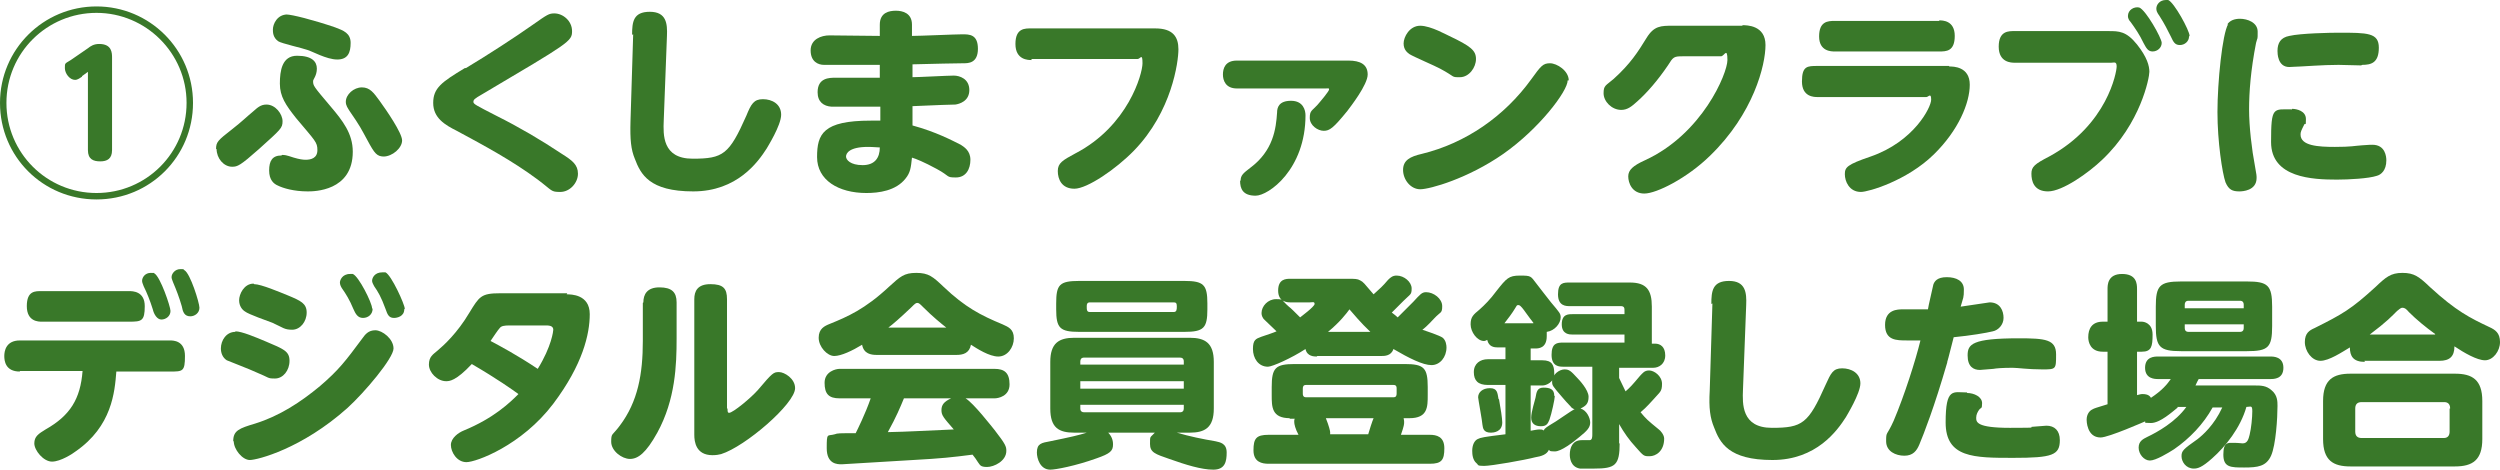
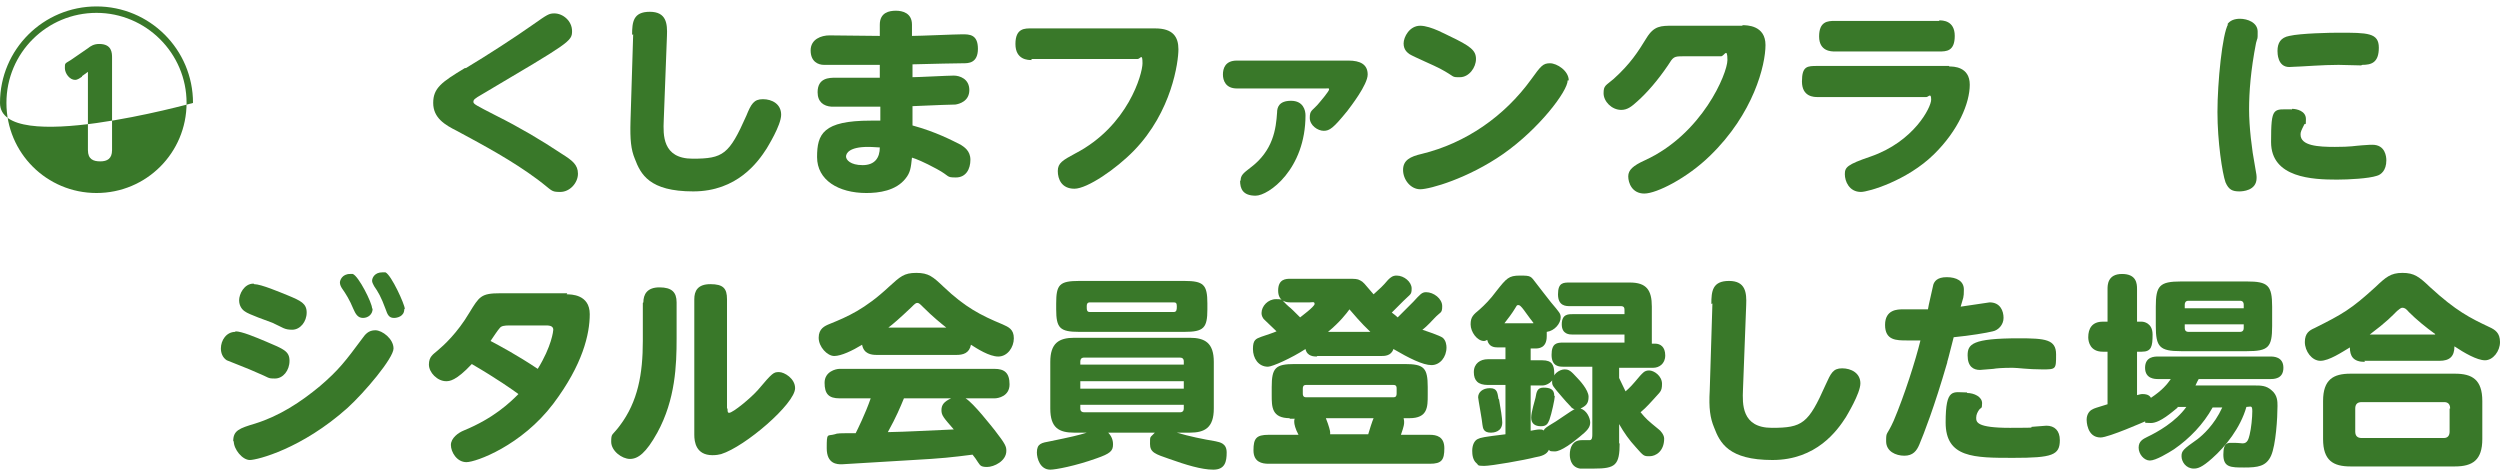
<svg xmlns="http://www.w3.org/2000/svg" id="_レイヤー_2" version="1.1" viewBox="0 0 466.3 87.6">
  <defs>
    <style>
      .st0 {
        fill: #397829;
      }
    </style>
  </defs>
  <g id="content">
-     <path class="st0" d="M36,19.2c0,10-8,18-18,18S0,29.2,0,19.2,8.1,1.2,18,1.2s18,8,18,18ZM1.2,19.2c0,9.3,7.5,16.8,16.8,16.8s16.8-7.5,16.8-16.8S27.2,2.4,18,2.4,1.2,9.8,1.2,19.2ZM15.3,14.3c-.3.2-.8.6-1.3.6-1,0-1.9-1.2-1.9-2.2s0-.8,1.1-1.5l3.2-2.2c.5-.4,1.1-.8,2.1-.8,2.4,0,2.4,1.7,2.4,2.6v17.2c0,1.6-.9,2.1-2.2,2.1s-2.3-.4-2.3-2.1v-14.6l-1.1.8h0Z" />
-     <path class="st0" d="M40.3,27.8c0-1.3.3-1.6,3-3.7,1.8-1.4,2.8-2.4,3.9-3.3.8-.7,1.4-1.3,2.5-1.3,1.7,0,3,1.8,3,3.1s-.3,1.5-4.4,5.2c-3.5,3.1-4,3.3-5,3.3-1.6,0-2.9-1.6-2.9-3.3h0ZM52.6,28.9c.5,0,.7,0,2.2.5,1,.3,1.7.4,2.2.4,1,0,2.2-.3,2.2-1.8s-.4-1.7-4-6c-1.9-2.4-3-4-3-6.4s.4-5.2,3.2-5.2,3.7,1.1,3.7,2.4-.7,2-.7,2.3c0,.9,0,.9,3.3,4.8,2.2,2.6,4.1,5,4.1,8.4,0,7.4-7.3,7.4-8.4,7.4-2.6,0-4.6-.6-5.6-1.1-.7-.3-1.6-1-1.6-2.8s.6-2.8,2.3-2.8h0ZM53.4,2.7c1,0,5,1,9.1,2.4,1.6.6,2.9,1.1,2.9,2.9s-.5,3.1-2.5,3.1-4.8-1.6-5.6-1.8c-.8-.3-4.8-1.2-5.4-1.6-1-.7-1-1.7-1-2.2,0-1,.8-2.8,2.7-2.8ZM71.7,29.2c-1.4,0-1.8-.5-3.2-3.1-1.2-2.2-1.3-2.5-3.3-5.4-.3-.5-.7-1-.7-1.7,0-1.4,1.5-2.7,3-2.7s2.2,1,3.3,2.5c1.3,1.8,4.2,6,4.2,7.4s-1.8,3-3.5,3Z" />
+     <path class="st0" d="M36,19.2S0,29.2,0,19.2,8.1,1.2,18,1.2s18,8,18,18ZM1.2,19.2c0,9.3,7.5,16.8,16.8,16.8s16.8-7.5,16.8-16.8S27.2,2.4,18,2.4,1.2,9.8,1.2,19.2ZM15.3,14.3c-.3.2-.8.6-1.3.6-1,0-1.9-1.2-1.9-2.2s0-.8,1.1-1.5l3.2-2.2c.5-.4,1.1-.8,2.1-.8,2.4,0,2.4,1.7,2.4,2.6v17.2c0,1.6-.9,2.1-2.2,2.1s-2.3-.4-2.3-2.1v-14.6l-1.1.8h0Z" />
    <path class="st0" d="M86.9,12.7c4-2.4,9.1-5.7,12.5-8.1,2.7-1.9,3-2.1,4-2.1,1.6,0,3.3,1.4,3.3,3.3s-.4,2.1-16.8,11.8c-1.4.8-1.6,1-1.6,1.4s.4.6,4.3,2.6c4.2,2.1,8.3,4.5,12.2,7.1,1.9,1.2,3,2,3,3.7s-1.5,3.4-3.3,3.4-1.4-.2-4.2-2.3c-4.7-3.5-9.9-6.3-15.1-9.1-2.2-1.1-4.4-2.4-4.4-5.2s1.6-3.9,5.9-6.5h0Z" />
    <path class="st0" d="M117.9,6.5c0-2.4.2-4.3,3.3-4.3s3.3,2.2,3.2,4.5l-.6,15.8c-.1,2.6-.3,7.1,5.4,7.1s6.8-.8,10-8c.9-2.2,1.4-3.1,3.1-3.1s3.4.9,3.4,2.9-2.6,6.1-2.7,6.3c-1.6,2.5-5.5,8-13.7,8s-9.8-3.2-10.9-6.1c-.7-1.7-.9-3.5-.8-7l.5-16.2h0Z" />
    <path class="st0" d="M170.1,14.4c1.2,0,6.7-.3,7.8-.3s2.9.6,2.9,2.7-1.9,2.6-2.6,2.7c-.6,0-3.5.1-8,.3v3.6c4.4,1.2,7.4,2.8,9,3.6.6.4,1.8,1.1,1.8,2.8s-.8,3.3-2.7,3.3-1-.2-3.6-1.6c-2.4-1.3-3.9-1.9-4.6-2.1-.2,1.9-.3,2.8-1.2,3.9-1.8,2.3-5,2.7-7.3,2.7-5.2,0-9.2-2.4-9.2-6.7s1.1-6.8,10-6.8,1.4,0,1.8,0v-2.6c-3.6,0-8.3,0-9.1,0-1.5-.1-2.6-.9-2.6-2.7,0-2.7,2.2-2.7,3.3-2.7s7.1,0,8.3,0v-2.4c-7.8,0-9.6,0-10.4,0-1.1,0-2.5-.6-2.5-2.7s2-2.8,3.5-2.8,8.1.1,9.4.1v-2.1c0-2.3,1.8-2.6,3-2.6s3,.4,3,2.6v2.1c1.5,0,8.1-.3,9.4-.3s2.9,0,2.9,2.7-1.8,2.7-2.7,2.7c-1.4,0-5.4.1-9.5.2v2.4h0ZM161.9,27.4c-3.5,0-4.1,1.2-4.1,1.8s.8,1.6,3.1,1.6,3.2-1.4,3.2-3.3c-.5,0-1.2-.1-2.2-.1h0Z" />
    <path class="st0" d="M192.4,11.2c-.6,0-3,0-3-3s1.8-2.9,3-2.9h23.1c3.3,0,4.3,1.6,4.3,3.9s-1.2,11.6-8.3,18.9c-3.3,3.4-8.7,7.1-11.1,7.1s-3.1-1.8-3.1-3.3.9-2,3.3-3.3c9.8-5.1,12.5-14.8,12.5-16.8s-.4-.8-.9-.8h-19.8Z" />
    <path class="st0" d="M230.7,16.5c-2.1,0-2.6-1.5-2.6-2.6s.4-2.6,2.6-2.6h20.8c2.2,0,3.6.7,3.6,2.6s-3.2,6-3.8,6.8c-2.6,3.2-3.3,3.7-4.4,3.7s-2.6-1-2.6-2.4.4-1.3,1.4-2.4c.7-.8,2.2-2.6,2.2-2.9s-.1-.2-.7-.2h-16.6ZM231.4,33.7c0-1,.5-1.4,1.8-2.4,4.3-3.2,4.8-7.3,5-10.3,0-.9.3-2.2,2.6-2.2s2.7,1.8,2.7,2.7c0,10.1-6.9,15-9.3,15s-2.9-1.3-2.9-2.8Z" />
    <path class="st0" d="M292.4,15c0,2-5.3,9-12,13.7-6.6,4.6-13.7,6.6-15.5,6.6s-3.2-1.8-3.2-3.6,1.3-2.5,3.5-3c8.2-2,15.4-7,20.4-13.9,1.8-2.5,2.2-3,3.5-3s3.5,1.4,3.5,3.2h0ZM270.3,6.7c4,1.9,5,2.7,5,4.3s-1.3,3.4-3,3.4-.7,0-3.7-1.6c-.9-.5-4.9-2.2-5.7-2.7-.4-.3-1.1-.8-1.1-2s1.1-3.3,3.1-3.3,5.1,1.8,5.4,1.9h0Z" />
    <path class="st0" d="M325,4.7c.8,0,4.3,0,4.3,3.7s-2.2,12.8-10.4,20.7c-4.2,4.1-9.9,7-12.2,7s-3-2-3-3.2.9-2,3.1-3c10.7-4.9,15.4-16.2,15.4-18.7s-.6-.7-1.2-.7h-7.1c-1.7,0-1.8.1-2.8,1.7-1.9,2.8-3.9,5.1-5.7,6.7-1,.9-1.8,1.6-3,1.6-1.8,0-3.3-1.6-3.3-3.1s.4-1.4,1.9-2.7c3.1-2.8,4.5-5,6.1-7.6,1.4-2.3,2.7-2.3,4.9-2.3h13,0Z" />
    <path class="st0" d="M363.6,12.4c.7,0,3.8,0,3.8,3.4s-2.1,8.5-6.7,13c-5,4.9-12.2,7-13.6,7-2.2,0-3-2-3-3.3s.4-1.8,4.8-3.3c8.1-2.8,11.3-9.2,11.3-10.6s-.5-.5-.9-.5h-20.3c-.6,0-2.9,0-2.9-2.9s1-2.9,2.9-2.9h24.5ZM361.7,3.8c.6,0,2.9,0,2.9,2.9s-1.6,2.9-2.9,2.9h-19.5c-.6,0-2.9,0-2.9-2.8s1.6-2.9,2.9-2.9c0,0,19.5,0,19.5,0Z" />
-     <path class="st0" d="M375.8,11.7c-.6,0-3,0-3-3s1.9-2.9,3-2.9h17.5c1.9,0,3.3,0,5.3,2.5,1.9,2.4,2.3,4,2.3,5.1s-1.6,9.6-8.8,16.4c-2.5,2.4-7.4,5.9-10.1,5.9s-3.1-2-3.1-3.3.6-1.8,3.3-3.2c10.9-5.9,12.6-15.8,12.6-16.8s-.5-.7-1-.7h-18ZM403.2,8c0,.9-.8,1.6-1.7,1.6s-1.2-.7-1.7-1.6c-.7-1.5-1.6-2.8-2.4-3.9-.3-.3-.5-.7-.5-1.1,0-1.2,1.2-1.8,2.1-1.6,1.2.4,4.2,5.7,4.2,6.6h0ZM408.3,6.8c0,.9-.8,1.6-1.7,1.6s-1.2-.5-1.7-1.6c-.6-1.2-1.2-2.4-2.1-3.8-.5-.7-.6-1-.6-1.4,0-.7.6-1.6,1.8-1.6s.2,0,.4,0c1.1.4,4,5.7,4,6.7h0Z" />
    <path class="st0" d="M415.4,4.6c.5-.8,1.4-1.1,2.4-1.1,1.4,0,3.3.7,3.3,2.4s0,.9-.3,2.1c-1,5.1-1.3,9.2-1.3,12.4s.5,7.5,1.1,10.6c.3,1.6.3,1.8.3,2.2,0,2.4-2.7,2.5-3.2,2.5-1.3,0-2-.3-2.6-1.7-.6-1.7-1.5-7.6-1.5-13.1s.9-14.6,2-16.4h0ZM427.5,20.3c.9,0,2.6.4,2.6,1.9s-.1.7-.3,1c-.6,1.2-.7,1.4-.7,1.9,0,2.1,3.3,2.3,6.4,2.3s3.6-.2,5.1-.3c1.4-.1,1.5-.1,1.9-.1,2.4,0,2.6,2.2,2.6,2.9,0,1.9-1,2.7-1.8,2.9-1.5.5-5.2.7-7.4.7-4.5,0-12.3-.3-12.3-7s.4-6.1,3.9-6.1h0ZM440.4,12.2c-.6,0-3.6-.1-4.2-.1-3,0-6.6.3-7.1.3-.4,0-1.9.1-2.1.1-2.2,0-2.2-2.6-2.2-3,0-1.5.6-2.5,2.2-2.8,2.1-.5,7.8-.6,9.2-.6,5.4,0,7.5,0,7.5,2.8s-1.4,3.2-3.1,3.2h0Z" />
-     <path class="st0" d="M3.7,69.3c-2.7,0-2.9-2-2.9-2.9s.3-2.9,2.9-2.9h28c.6,0,2.8,0,2.8,2.9s-.4,2.9-2.8,2.9h-10c-.3,3.8-.8,10.2-7.6,14.9-.5.4-2.8,1.9-4.4,1.9s-3.3-2.1-3.3-3.4.8-1.8,2.1-2.6c4.6-2.6,6.5-5.7,6.9-10.9H3.7ZM24.1,54.3c.6,0,2.9,0,2.9,2.8s-.6,2.9-2.9,2.9H7.8c-.6,0-2.8,0-2.8-2.9s1.6-2.8,2.8-2.8h16.2ZM31.8,58c0,1-.9,1.6-1.7,1.6s-1.4-1-1.6-1.9c-.5-1.6-1.1-3.1-1.7-4.3-.1-.3-.3-.7-.3-1,0-.7.6-1.5,1.6-1.5s.5,0,.7.1c1.1.6,3,6.2,3,7ZM37.2,57.4c0,1-.9,1.6-1.7,1.6-1.1,0-1.4-.8-1.6-1.9-.5-1.7-1-3-1.6-4.4-.1-.3-.3-.7-.3-1,0-.7.7-1.5,1.6-1.5s.5,0,.8.2c1.1.6,2.8,6.1,2.8,7Z" />
    <path class="st0" d="M43.9,61.8c1.2,0,3.8,1.1,5.7,1.9,3.3,1.4,4.4,1.8,4.4,3.6s-1.2,3.3-2.7,3.3-.9-.1-3.6-1.2c-.8-.4-5.2-2.1-5.4-2.2-.8-.5-1.1-1.4-1.1-2.2,0-1.5,1-3.1,2.7-3.1h0ZM43.5,82.3c0-2,1.1-2.4,4.1-3.3,4.5-1.4,8.5-4,12.1-7,3.5-3,4.7-4.6,7.9-8.9.5-.7,1.1-1.5,2.4-1.5s3.4,1.6,3.4,3.4-5.4,8.2-8.6,11.1c-8.5,7.6-16.8,9.7-18.2,9.7s-3-2-3-3.5h0ZM47.4,53c1.3,0,4.8,1.5,6.3,2.1,2.4,1,3.5,1.5,3.5,3.2s-1.2,3.2-2.7,3.2-1.7-.4-3.7-1.3c-.8-.3-4.5-1.6-5.1-2.1-.5-.3-1.1-1-1.1-2.1s.9-3.1,2.7-3.1ZM69.5,57.6c0,1-.8,1.7-1.8,1.7s-1.4-.8-1.8-1.7c-.7-1.7-1.4-2.8-2.1-3.8-.2-.3-.4-.7-.4-1.1s.4-1.6,1.9-1.6.4,0,.5,0c1.1.4,3.6,5.4,3.6,6.4h0ZM75.4,57.7c0,1.3-1.3,1.6-1.9,1.6-.9,0-1.2-.5-1.6-1.7-.8-2.2-1.4-3.2-2.1-4.2-.1-.2-.4-.7-.4-1,0-.6.5-1.6,1.9-1.6s.4,0,.6,0c1.1.5,3.6,6,3.6,6.8h0Z" />
    <path class="st0" d="M105.7,54.9c.8,0,4.3,0,4.3,3.7s-1.3,9.4-6.8,16.7c-5.9,7.8-14.4,10.9-16.2,10.9s-2.9-1.9-2.9-3.2,1.4-2.3,2.4-2.7c5.6-2.3,8.6-5.2,10.2-6.8-1.1-.8-3.9-2.8-8.7-5.6-3,3.2-4.2,3.2-4.8,3.2-1.6,0-3.2-1.6-3.2-3.1s.8-1.9,1.6-2.6c1.2-1,3.7-3.3,5.9-7,1.9-3.1,2.2-3.7,5.8-3.7h12.5ZM95.1,60.7c-1.1,0-1.6.1-1.9.5-.3.3-1.3,1.8-1.7,2.4,1.7.9,4.9,2.6,8.8,5.2,2.6-4.2,2.9-7.1,2.9-7.3,0-.8-.9-.8-1.5-.8,0,0-6.7,0-6.6,0Z" />
    <path class="st0" d="M120,56.4c0-1.5.7-2.8,3-2.8s3.2.9,3.2,2.8v6.8c0,4.8-.2,11.3-3.6,17.5-2.1,3.8-3.6,4.9-5.1,4.9s-3.5-1.5-3.5-3.2.2-1.1,1.6-3c3.4-4.5,4.3-9.7,4.3-15.8v-7.1h0ZM135.7,76.2c0,.5,0,.8.3.8.7,0,4.1-2.8,5.4-4.3,2.7-3.2,2.9-3.3,3.9-3.3s3,1.2,3,3c0,2.9-9.3,10.9-13.8,12.3-.4.1-.9.2-1.6.2-3.1,0-3.4-2.5-3.4-3.8v-25.3c0-1.5.6-2.8,3-2.8s3.1.8,3.1,2.8v20.4h0Z" />
    <path class="st0" d="M163.5,66.2c-1,0-2.4-.2-2.7-1.9-1.8,1.1-3.9,2.1-5.2,2.1s-2.9-1.7-2.9-3.4,1.1-2.2,2.1-2.6c3.2-1.3,6.5-2.7,11-6.9,2.1-1.9,2.8-2.6,5.1-2.6s3.1.7,5.1,2.6c4,3.8,6.9,5.3,11,7,1.1.5,2.1.9,2.1,2.6s-1.2,3.4-2.9,3.4-4-1.5-5.1-2.2c-.3,1.6-1.5,1.9-2.7,1.9h-15,0ZM180.1,74.3c1.5.9,4.9,5.3,5.4,5.9,2.1,2.7,2.2,3.1,2.2,3.9,0,1.9-2.3,3-3.6,3s-1.3-.4-1.7-.9c-.1-.2-.8-1.2-1-1.4-3.9.5-5.7.7-11.1,1-4.9.3-13.2.8-13.3.8-.8,0-2.8,0-2.8-3s.1-2.2,1.5-2.6c.5-.2.8-.2,3.9-.2.3-.6,1.8-3.6,2.8-6.5h-5.8c-2,0-2.8-.8-2.8-2.9s2.1-2.6,2.8-2.6h28.9c1.8,0,2.8.7,2.8,2.9s-2.1,2.6-2.8,2.6h-5.3,0ZM176.5,61.1c-1-.8-2.5-2-4.3-3.8-.6-.6-.8-.8-1.1-.8s-.5.2-1.1.8c-2.1,2-3.6,3.3-4.3,3.8h10.8,0ZM168.6,74.3c-.7,1.7-1.4,3.4-3,6.3,4.5-.1,5.1-.2,12.3-.5-1.9-2.2-2.3-2.6-2.3-3.6s.5-1.6,1.8-2.2h-8.8Z" />
    <path class="st0" d="M206.7,80.7c.9.9.9,1.9.9,2.2,0,1.2-.5,1.7-3.1,2.6-3.9,1.4-7.6,2.1-8.6,2.1-1.9,0-2.5-2.1-2.5-3.2,0-1.7.9-1.8,2.5-2.1,3.9-.8,5.2-1.1,6.8-1.6h-2.3c-2.9,0-4.5-.9-4.5-4.5v-8.7c0-3.5,1.6-4.5,4.5-4.5h21.5c2.9,0,4.5,1,4.5,4.5v8.7c0,3.6-1.7,4.5-4.5,4.5h-2.4c2.4.7,4.8,1.2,7.2,1.6.9.2,2.1.4,2.1,2.1s-.3,3.2-2.5,3.2-5.1-.9-8.2-2c-2.6-.9-3.6-1.2-3.6-2.8s0-1.1.9-2.1h-8.7,0ZM225.2,57.7c0,3.5-.7,4.2-4.3,4.2h-19.6c-3.6,0-4.3-.7-4.3-4.2v-1.1c0-3.5.6-4.2,4.3-4.2h19.6c3.6,0,4.3.7,4.3,4.2v1.1h0ZM220.8,68v-.6c0-.5-.3-.7-.7-.7h-17.9c-.5,0-.7.3-.7.7v.6h19.3ZM201.5,71.1v1.4h19.3v-1.4h-19.3ZM201.5,75.5v.7c0,.5.3.7.7.7h17.9c.5,0,.7-.3.7-.7v-.7h-19.3ZM218.9,58.2c.6,0,.6-.5.6-1.1s-.2-.7-.6-.7h-15.6c-.5,0-.6.3-.6.7,0,.7,0,1.1.6,1.1h15.6Z" />
    <path class="st0" d="M245.7,66.5c-.6,0-1.9,0-2.2-1.4-2.6,1.7-6.2,3.3-7,3.3-1.8,0-2.8-1.6-2.8-3.3s.5-1.9,1.6-2.3c.9-.3,2.4-.8,2.8-1-.3-.3-2.3-2.2-2.4-2.3-.2-.3-.4-.6-.4-1.1,0-1.3,1.2-2.6,2.7-2.6s.9.1,2.4,1.4c.3.2,1.1,1,2.1,2,.1-.1,2.7-2,2.7-2.5s-.4-.3-.9-.3h-3.6c-.5,0-2.3,0-2.3-2.2s1.5-2.2,2.3-2.2h10.7c1.3,0,1.8,0,2.3.3.6.3.7.5,2.5,2.6,1.3-1.2,1.6-1.4,2.7-2.7.5-.5.9-.8,1.6-.8,1.4,0,2.8,1.2,2.8,2.4s-.2,1-1.5,2.3c-.7.7-1.5,1.5-2.2,2.2.5.4.8.6,1.1.9,1.2-1.2,1.9-1.9,2.9-2.9,1.3-1.4,1.6-1.8,2.4-1.8,1.4,0,3,1.2,3,2.6s-.3,1-1.5,2.3c-1.3,1.4-1.9,1.9-2.2,2.1.6.2,3.3,1.1,3.8,1.5.6.5.7,1.4.7,1.8,0,1.8-1.2,3.3-2.8,3.3s-4.2-1.3-7.1-3c-.4,1.3-1.7,1.3-2.2,1.3h-12.1ZM240.6,78c-3.4,0-3.4-2.1-3.4-4.3v-1.5c0-3.6.7-4.3,4.3-4.3h20.5c3.6,0,4.3.7,4.3,4.3v1.5c0,2.2,0,4.3-3.4,4.3h-1.1c0,.1.1.3.1.7s0,.7-.6,2.4h5.4c1.2,0,2.7.3,2.7,2.5s-.5,2.9-2.7,2.9h-30.1c-1.2,0-2.8-.3-2.8-2.5s.5-2.9,2.8-2.9h5.6c-.6-1.1-.8-2-.8-2.4s0-.4.1-.6h-1,0ZM260.5,72.5c0-.3,0-.7-.6-.7h-16.3c-.5,0-.6.3-.6.7v.9c0,.2,0,.7.6.7h16.3c.5,0,.6-.3.6-.7v-.9ZM247.3,78c.6,1.5.8,2.4.8,2.6s0,.2,0,.4h7.1c.1-.4.8-2.6,1-3h-8.8ZM255.6,61.9c-1.8-1.7-3.2-3.4-3.9-4.2-.5.7-1.8,2.4-4,4.2h7.9Z" />
    <path class="st0" d="M285.2,80.4c.6-.1,1.5-.3,1.9-.3s.6,0,.8.2c.3-.5.5-.6,2.3-1.7.5-.3,2.9-2,3.5-2.3-.3,0-.4-.2-.6-.3-.1-.2-.6-.6-1.7-1.9-1.8-2.1-1.9-2.2-1.9-2.9,0-1.4,1.4-2.3,2.3-2.3s1.2.3,2.4,1.6c.3.3,2.1,2.2,2.1,3.5s-.5,1.7-1.5,2.2c1.1.3,1.8,1.7,1.8,2.6s-.5,1.5-2,2.7c-1.2,1-3.4,2.7-4.6,2.7s-.9-.2-1.1-.3c-.4.9-1.4,1.2-2.6,1.4-1.9.5-8.1,1.6-9.5,1.6s-1-.2-1.4-.5c-.7-.6-.8-1.6-.8-2.3,0-1.1.4-1.9,1-2.2.6-.3,1.1-.4,5.2-.9v-9.2h-3.3c-1.8,0-2.6-.8-2.6-2.4s1.2-2.4,2.6-2.4h3.3v-2.2h-1.4c-.7,0-1.7-.1-2-1.4-.1,0-.3.2-.6.2-1.3,0-2.5-1.7-2.5-3.1s.5-1.8,1.7-2.8c.9-.8,2-1.9,3.1-3.4,1.9-2.4,2.3-2.9,4.4-2.9s2,.1,3,1.4c.4.5,2.3,3,2.8,3.6,1.6,1.9,1.8,2.1,1.8,2.8,0,1.1-1.1,2.5-2.6,2.7,0,.2,0,.4,0,.8,0,2.3-1.6,2.3-2.2,2.3h-.8v2.2h2.2c1.8,0,2.2.9,2.2,2.5s-1.5,2.2-2.2,2.2h-2.2v8.6h0ZM279.6,74.5c.3,1.6.6,3.6.6,4.3,0,1.8-1.7,1.9-2.1,1.9-1.4,0-1.5-.8-1.6-1.5,0-.5-.8-4.8-.8-5.1,0-.9.8-1.7,2.2-1.7s1.4.9,1.6,2h0ZM286,60.2c-.8-1-1.9-2.6-2.1-2.8s-.4-.5-.7-.5-.3.1-.6.6c-.6,1-1.3,1.9-2,2.8,0,0,5.4,0,5.4,0ZM290,73.9c0,.5-.6,3.3-1,4.4-.3.7-.5,1.2-1.6,1.2s-1.8-.5-1.8-1.6.7-3.2.8-3.7c.2-1.1.3-1.9,1.5-1.9s2,.3,2,1.5ZM302.1,82.6c0,4.2-.8,4.8-4.8,4.8s-2,0-2.6,0c-1.8-.3-1.9-2.1-1.9-2.6,0-1.3.5-2.7,2.2-2.7s1.3,0,1.5,0c.5,0,.5-.7.5-1.1v-12.6h-5.4c-.7,0-2.2,0-2.2-2.2s1-2.3,2.2-2.3h11.4v-1.5h-9.7c-.5,0-2,0-2-1.9s1.2-1.9,2-1.9h9.7v-.8c0-.4-.1-.7-.7-.7h-9.5c-.7,0-2.2,0-2.2-2.2s1-2.2,2.2-2.2h11.2c3.1,0,4.1,1.4,4.1,4.5v6.9h.6c1,0,1.9.6,1.9,2.2s-1.2,2.3-2.2,2.3h-6.4v1.9c.3.6.6,1.3,1.2,2.5.9-.8,1.1-1,2.7-2.9.5-.5.8-1,1.7-1s2.4,1,2.4,2.5-.4,1.5-1.6,2.9c-.3.3-1.2,1.4-2.4,2.4,1.1,1.3,1.2,1.4,3.4,3.2.3.2,1,1,1,1.7,0,2.4-1.6,3.3-2.7,3.3s-1.1,0-2.6-1.7c-1.2-1.3-2.2-2.7-3.1-4.3v3.7h0Z" />
    <path class="st0" d="M319.2,56.7c0-2.4.2-4.3,3.3-4.3s3.3,2.2,3.2,4.5l-.6,15.8c-.1,2.6-.3,7.1,5.4,7.1s6.8-.8,10-8c1-2.2,1.4-3.1,3.1-3.1s3.4.9,3.4,2.8-2.6,6.1-2.7,6.3c-1.6,2.5-5.5,8-13.7,8s-9.8-3.2-10.9-6.1c-.7-1.7-1-3.5-.8-6.9l.5-16.2h0Z" />
    <path class="st0" d="M363.2,67.6c-2.4,8.3-4.4,13.4-5.2,15.3-.5,1.2-1.2,2.1-2.8,2.1s-3.4-.8-3.4-2.7.1-.9,1.4-3.8c2-4.7,4.1-11.3,5-15-.8,0-2,0-2.5,0-2,0-4.1,0-4.1-2.9s2.4-2.9,3.3-2.9h4.7c0-.3,1-4.5,1-4.6.2-.6.7-1.4,2.5-1.4s3.2.7,3.2,2.3-.1,1.4-.6,3.2c.8-.1,5.3-.8,5.4-.8,2,0,2.6,1.6,2.6,2.9s-1,2.3-2,2.5c-1.2.3-4.2.8-7.3,1.1-.2.7-1,4-1.2,4.6h0ZM366.9,73.3c1.3,0,2.8.7,2.8,1.9s-.2.7-.6,1.3c-.2.3-.5.8-.5,1.4,0,.8,0,1.9,6.3,1.9s3.1-.1,4.2-.2c.4,0,2.2-.2,2.6-.2,1.5,0,2.5.9,2.5,2.7,0,2.8-1.4,3.3-8.7,3.3s-12.6,0-12.6-6.6,1.4-5.6,4-5.6h0ZM376.5,63.1c5,0,7,.2,7,3s0,2.8-2.6,2.8-4.6-.3-5.5-.3c-1.9,0-3.1.1-3.6.2-.4,0-2.1.2-2.5.2-1.2,0-2.3-.6-2.3-2.7s.8-3.2,9.6-3.2h0Z" />
    <path class="st0" d="M406.2,76c-1,.8-3.3,2.9-5,2.9s-.9-.2-1.1-.3c0,0-6.8,3-8.3,3-2.6,0-2.6-3.2-2.6-3.3,0-1.1.6-1.7,1-1.9.5-.3.7-.3,2.9-1v-9.8h-.9c-2.3,0-2.7-1.8-2.7-2.7,0-1.6.7-2.9,2.7-2.9h.9v-6.1c0-.7,0-2.8,2.7-2.8s2.8,1.8,2.8,2.8v6.1h.9c.3,0,2,.2,2,2.4s-.2,3.2-2,3.2h-.9v8.1c.4-.1.7-.2,1-.2,1.1,0,1.4.4,1.6.7,2.1-1.4,3-2.5,3.7-3.5h-2.4c-.5,0-2.4,0-2.4-2.1s1.8-2.1,2.4-2.1h21c.5,0,2.4,0,2.4,2.1s-1.8,2.1-2.4,2.1h-13.4c-.2.4-.3.5-.6,1.2h11c1.2,0,2.2,0,3.2.9,1.1.9,1.1,2.1,1.1,2.9,0,2.2-.3,7.3-1.2,9.3s-2.5,2.2-5,2.2-3.9,0-3.9-2.4.9-2.2,1.9-2.2,1.4.1,1.7.1c.9,0,1.1-.8,1.3-1.6.3-1.2.5-3.2.5-4.4s-.3-.8-1.1-.8c-1.1,3.9-3.9,7.4-6.4,9.6-1.9,1.7-2.7,1.9-3.4,1.9-1.5,0-2.3-1.3-2.3-2.3s.3-1.3,3-3.2c.9-.7,3.1-2.6,4.6-5.9h-1.8c-1.7,3.1-4.3,5.8-7.2,7.8-1.1.7-3.4,2.1-4.5,2.1s-2.1-1.2-2.1-2.4.8-1.6,1.6-2c1.9-.9,5.3-2.8,7.3-5.6h-1.7ZM423.8,60.8c0,4-.7,4.7-4.7,4.7h-12.3c-4,0-4.7-.8-4.7-4.7v-3.6c0-3.9.7-4.7,4.7-4.7h12.3c3.9,0,4.7.7,4.7,4.7,0,0,0,3.6,0,3.6ZM418.5,57.5v-.7c0-.4-.2-.7-.7-.7h-9.6c-.5,0-.7.3-.7.7v.7h11,0ZM418.5,60.5h-11v.7c0,.4.2.7.7.7h9.6c.5,0,.7-.3.7-.7v-.7Z" />
    <path class="st0" d="M441.1,67.5c-2.2,0-2.8-1.1-2.8-2.7-1.5.9-3.9,2.5-5.5,2.5s-2.9-1.8-2.9-3.5.9-2.2,1.8-2.6c5.2-2.6,6.8-3.5,11.3-7.6,2-1.9,2.9-2.7,5.1-2.7s3.1.7,5.2,2.7c4.8,4.4,7.4,5.7,11,7.4,1.1.5,2,1.1,2,2.8s-1.3,3.4-2.8,3.4-3.9-1.4-5.7-2.6c0,1.9-.9,2.7-2.8,2.7h-14ZM463,81.9c0,3.9-1.8,5.1-5.1,5.1h-19.5c-3.2,0-5.1-1.1-5.1-5.1v-7.1c0-4,1.9-5.1,5.1-5.1h19.5c3.2,0,5.1,1.1,5.1,5.1v7.1ZM457,76.2c0-.8-.4-1.2-1.1-1.2h-15.4c-.9,0-1.2.5-1.2,1.2v4.3c0,.8.4,1.2,1.2,1.2h15.3c.8,0,1.1-.5,1.1-1.2v-4.3ZM454.2,62.3c-1.8-1.3-3.5-2.7-4.9-4.1-.5-.6-.8-.8-1.2-.8s-.8.5-1,.6c-.9.9-1.9,2-5.1,4.4h12.2Z" />
  </g>
</svg>